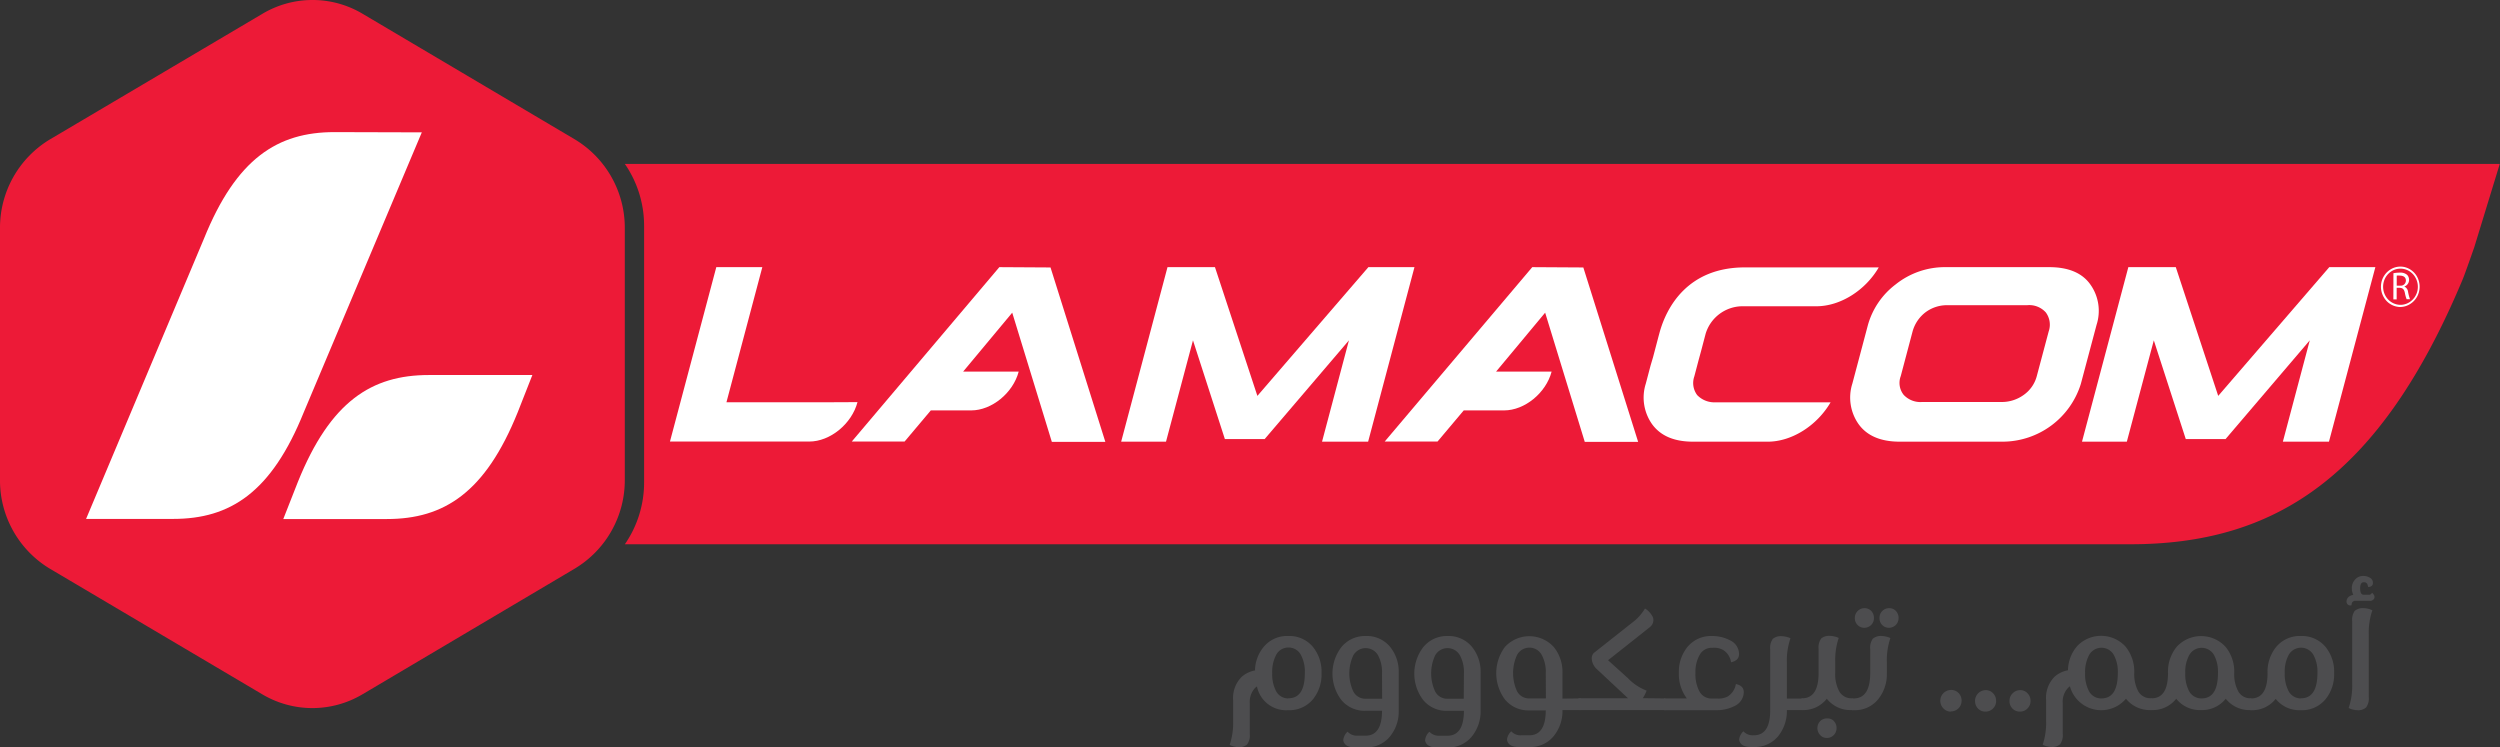
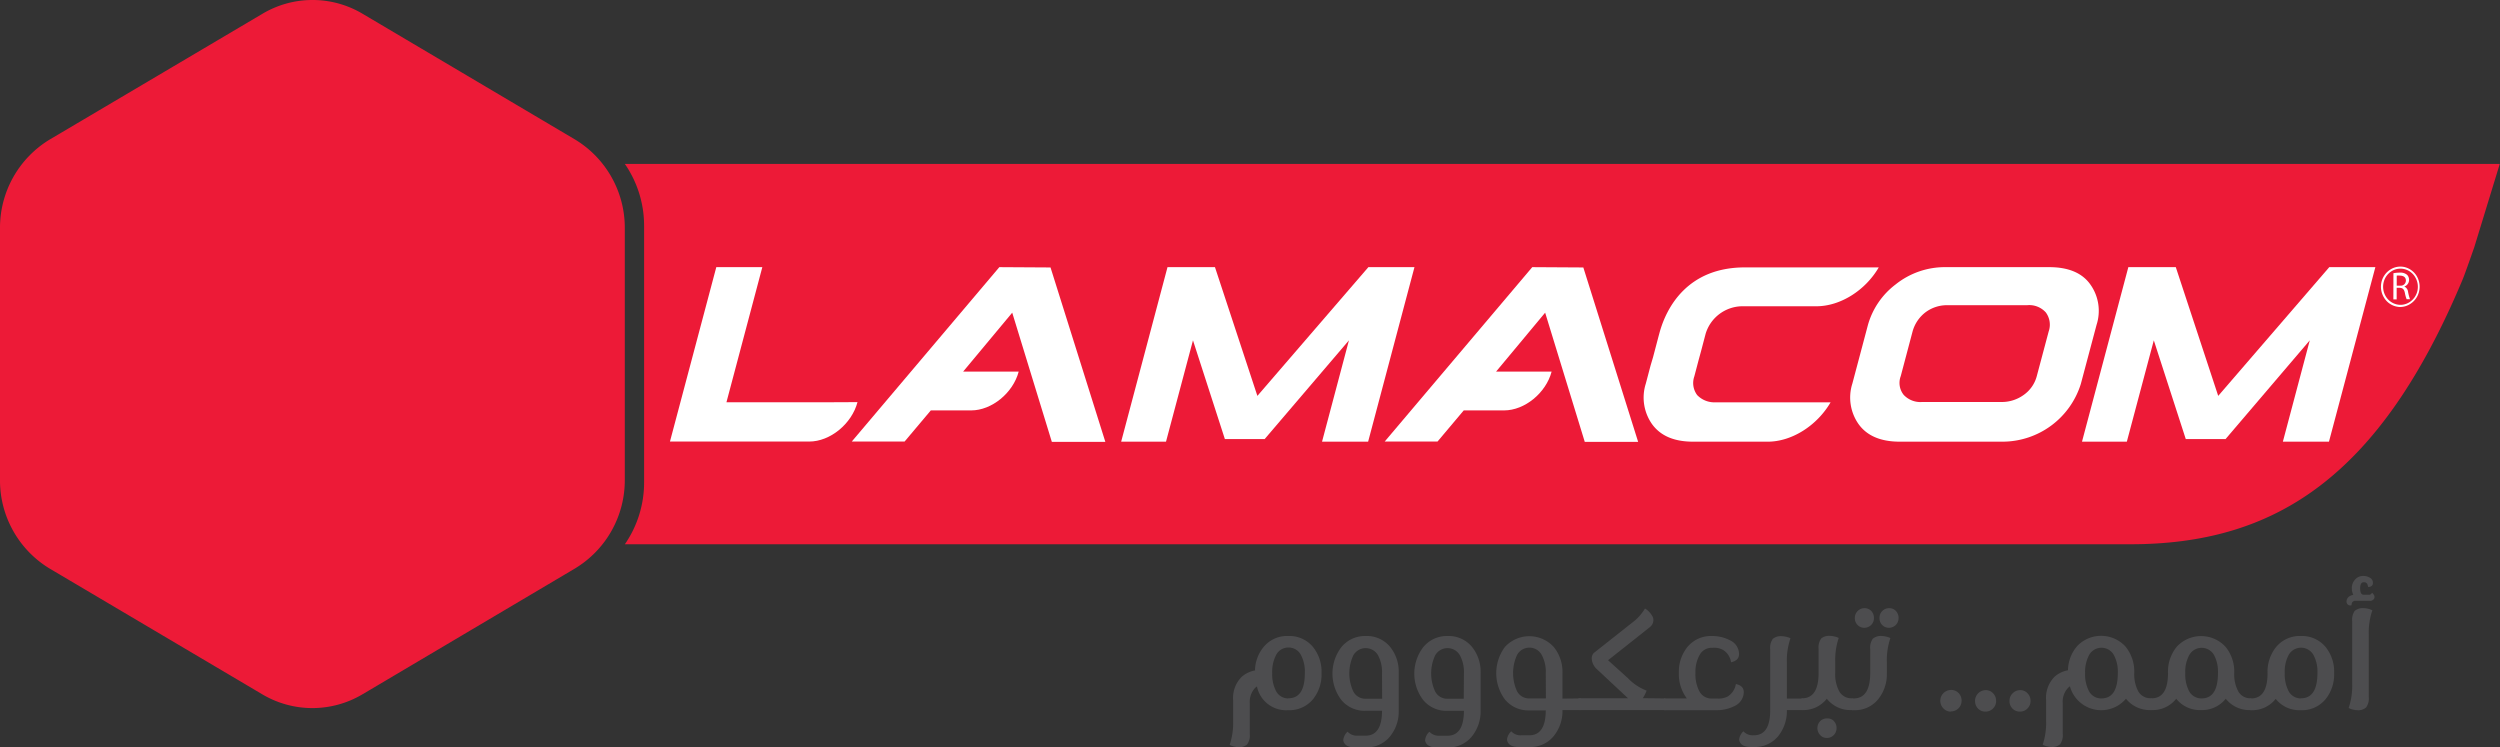
<svg xmlns="http://www.w3.org/2000/svg" viewBox="0 0 401.37 119.95">
  <rect x="0" y="0" width="401.37" height="119.95" fill="#333333" stroke="none" />
  <defs>
    <style>.cls-1,.cls-2{fill:#ed1a37;}.cls-1,.cls-3{fill-rule:evenodd;}.cls-3,.cls-4{fill:#fff;}.cls-5{fill:#4d4d4f;}</style>
  </defs>
  <title>logo</title>
  <g id="Layer_2" data-name="Layer 2">
    <g id="Calque_1" data-name="Calque 1">
      <path class="cls-1" d="M100.32,26.32a17.47,17.47,0,0,1,3.09,10V77.43a17.47,17.47,0,0,1-3.09,9.95H342c23.11,0,40-10.61,53.35-42.46.39-.92,1.89-5.23,1.89-5.23l4.09-13.37Z" />
      <path class="cls-2" d="M42.14,111.49,8,91.3A16.54,16.54,0,0,1,0,77V36.66A16.56,16.56,0,0,1,8,22.39L42.14,2.21a15.7,15.7,0,0,1,16.07,0l34.1,20.18a16.56,16.56,0,0,1,8,14.27V77a16.54,16.54,0,0,1-8,14.27l-34.1,20.19A15.74,15.74,0,0,1,42.14,111.49Z" />
-       <path class="cls-3" d="M85.47,60.21l-2.36,6c-5.2,12.88-11.81,17.12-21,17.12H45.48l2.36-6c5.2-12.87,11.81-17.12,21-17.12Zm-31.78-39c-9.14,0-15.75,4.24-20.95,17.12L13.82,83.31h14c9.14,0,15.75-4.24,20.95-17.12L67.72,21.25Z" />
      <polygon class="cls-4" points="201.87 63.56 195.06 42.89 187.44 42.89 180 70.91 187.2 70.91 191.53 54.64 196.65 70.49 203.04 70.49 216.57 54.64 212.25 70.91 219.65 70.91 227.09 42.89 219.69 42.89 201.87 63.56" />
      <polygon class="cls-4" points="373.96 42.89 356.13 63.56 349.32 42.89 341.7 42.89 334.26 70.91 341.46 70.91 345.79 54.64 350.92 70.49 357.31 70.49 370.83 54.64 366.51 70.91 373.91 70.91 381.36 42.89 373.96 42.89" />
      <path class="cls-4" d="M272.48,63.43a3.22,3.22,0,0,1-.46-3l.69-2.62.38-1.39h0l.75-2.85a6.21,6.21,0,0,1,5.79-4.4h12c3.79,0,7.83-2.51,10-6.24H285.58c-.19,0-.35,0-.52,0v0h-4.94c-9.09,0-12.58,6.31-13.72,10.61l-.12.44h0l-.89,3.38L265,58.67h0l-.77,2.92a7.4,7.4,0,0,0,1,6.5c1.37,1.89,3.55,2.82,6.59,2.82h12c3.82,0,7.88-2.55,10.08-6.32H275.43A3.82,3.82,0,0,1,272.48,63.43Z" />
      <path class="cls-4" d="M246,42.89l-23.69,28h8.48l4.21-5h6.48c3.3,0,6.72-2.79,7.63-6.23h-8.92l7.88-9.46,6.36,20.74H263l-8.8-28Z" />
      <path class="cls-4" d="M329,42.89H312.43a12.67,12.67,0,0,0-8.1,2.78,12.35,12.35,0,0,0-4.45,6.55l-2.49,9.37a7.4,7.4,0,0,0,1,6.5C299.76,70,302,70.91,305,70.91h16.54a13.19,13.19,0,0,0,12.53-9.26l2.53-9.5a7.29,7.29,0,0,0-1-6.48C334.3,43.83,332.09,42.89,329,42.89Zm-2,17.5a5.35,5.35,0,0,1-2.08,3,6,6,0,0,1-3.58,1.15H308.58a3.67,3.67,0,0,1-2.95-1.15,3.07,3.07,0,0,1-.47-3l1.91-7.21a5.81,5.81,0,0,1,2.09-3.06A5.75,5.75,0,0,1,312.71,49h12.74a3.57,3.57,0,0,1,3,1.16,3.3,3.3,0,0,1,.46,3.06Z" />
      <path class="cls-4" d="M160.44,42.89l-23.69,28h8.48l4.21-5h6.48c3.3,0,6.72-2.79,7.63-6.23h-8.92l7.88-9.46,6.36,20.74h8.59l-8.8-28Z" />
      <path class="cls-4" d="M133.46,64.58H116.63l5.76-21.69H115l-7.44,28h22.36c3.36,0,6.83-2.84,7.75-6.33Z" />
      <path class="cls-4" d="M385.39,49.29a3,3,0,0,1-.72-.09,3.09,3.09,0,0,1-1.94-1.45,3.35,3.35,0,0,1-.39-2.46,3.25,3.25,0,0,1,1.4-2,3,3,0,0,1,2.36-.4A3.15,3.15,0,0,1,388,44.32a3.35,3.35,0,0,1,.38,2.46,3.21,3.21,0,0,1-1.39,2A3.05,3.05,0,0,1,385.39,49.29Zm0-6.16a2.69,2.69,0,0,0-1.47.44,2.89,2.89,0,0,0-1.24,1.8,3,3,0,0,0,.34,2.19,2.79,2.79,0,0,0,1.73,1.3,2.66,2.66,0,0,0,2.11-.36,2.91,2.91,0,0,0,1.25-1.8h0a3,3,0,0,0-.35-2.19,2.76,2.76,0,0,0-2.37-1.38Z" />
      <path class="cls-4" d="M384.26,43.86a6,6,0,0,1,1-.09,1.66,1.66,0,0,1,1.19.35,1.13,1.13,0,0,1,.32.82A1.11,1.11,0,0,1,386,46v0a1.06,1.06,0,0,1,.61.86,7.59,7.59,0,0,0,.31,1.18h-.54a5.62,5.62,0,0,1-.28-1c-.12-.59-.34-.81-.82-.83h-.5v1.86h-.53Zm.53,2h.54a.82.82,0,0,0,.93-.81c0-.55-.39-.79-.95-.8a2.38,2.38,0,0,0-.52,0Z" />
      <path class="cls-5" d="M206.84,102.11a4.88,4.88,0,0,1,3.93,1.73,6.27,6.27,0,0,1,1.4,4.22,6.34,6.34,0,0,1-1.37,4.2,4.93,4.93,0,0,1-4,1.76,4.78,4.78,0,0,1-5-3.81,2.16,2.16,0,0,0-.33.27,3.31,3.31,0,0,0-.82,2.46v4.91a2.46,2.46,0,0,1-.42,1.66,1.87,1.87,0,0,1-1.41.44,3.47,3.47,0,0,1-1.4-.35,11.19,11.19,0,0,0,.56-3.83v-3.32a4.77,4.77,0,0,1,1.4-3.81,4.42,4.42,0,0,1,2.11-1,6.07,6.07,0,0,1,1.51-3.92A4.86,4.86,0,0,1,206.84,102.11Zm0,10q2.66,0,2.65-4.07a5.74,5.74,0,0,0-.62-2.87,2.21,2.21,0,0,0-2-1.21,2.19,2.19,0,0,0-2,1.21,5.82,5.82,0,0,0-.62,2.87,5.9,5.9,0,0,0,.6,2.88A2.2,2.2,0,0,0,206.84,112.13Z" />
      <path class="cls-5" d="M219.24,102.11a4.85,4.85,0,0,1,3.93,1.73,6.31,6.31,0,0,1,1.39,4.22v6a6.32,6.32,0,0,1-1.39,4.17,4.8,4.8,0,0,1-3.91,1.76h-1.7c-1,0-1.59-.29-1.84-.88a.89.89,0,0,1-.06-.31,2.11,2.11,0,0,1,.69-1.33,2,2,0,0,0,1.57.64h1.32q2.63,0,2.64-4h-2.64a4.79,4.79,0,0,1-3.91-1.76,7,7,0,0,1,0-8.42A4.88,4.88,0,0,1,219.24,102.11Zm2.64,6a5.74,5.74,0,0,0-.62-2.87,2.28,2.28,0,0,0-4,0,6.88,6.88,0,0,0,0,5.75,2.16,2.16,0,0,0,2,1.19h2.64Z" />
      <path class="cls-5" d="M232.38,102.11a4.85,4.85,0,0,1,3.93,1.73,6.32,6.32,0,0,1,1.4,4.22v6a6.37,6.37,0,0,1-1.4,4.17A4.8,4.8,0,0,1,232.4,120h-1.7c-1,0-1.59-.29-1.84-.88a.89.89,0,0,1-.06-.31,2.11,2.11,0,0,1,.69-1.33,2,2,0,0,0,1.57.64h1.32q2.63,0,2.65-4h-2.65a4.8,4.8,0,0,1-3.91-1.76,7,7,0,0,1,0-8.42A4.88,4.88,0,0,1,232.38,102.11Zm2.65,6a5.63,5.63,0,0,0-.63-2.87,2.28,2.28,0,0,0-4,0,6.88,6.88,0,0,0,0,5.75,2.16,2.16,0,0,0,2,1.19H235Z" />
      <path class="cls-5" d="M253.78,112.13V114h-2.93a6.32,6.32,0,0,1-1.4,4.17,4.79,4.79,0,0,1-3.91,1.76h-1.7c-1,0-1.58-.29-1.82-.88a1,1,0,0,1-.07-.34,2.05,2.05,0,0,1,.69-1.3,1.94,1.94,0,0,0,1.56.64h1.32q2.63,0,2.65-4h-2.65a4.82,4.82,0,0,1-3.91-1.76,7.07,7.07,0,0,1,0-8.42,5.31,5.31,0,0,1,7.84,0,6.32,6.32,0,0,1,1.4,4.22v4.07Zm-5.61-4.07a5.63,5.63,0,0,0-.63-2.87,2.21,2.21,0,0,0-2-1.21,2.24,2.24,0,0,0-2,1.21,7,7,0,0,0,0,5.75,2.16,2.16,0,0,0,2,1.19h2.65Z" />
      <path class="cls-5" d="M267.36,112.13V114H253.43v-1.89h7.95l-5.14-4.8a2.58,2.58,0,0,1-.61-1.07,2.14,2.14,0,0,1-.08-.54,1.31,1.31,0,0,1,.32-.86L262,100a7.78,7.78,0,0,0,2.1-2.31,3.44,3.44,0,0,1,1.27,1.4,1.6,1.6,0,0,1,.08.47,1.46,1.46,0,0,1-.55,1.11L258.17,106l3.19,2.88a8.26,8.26,0,0,0,3,2,5.73,5.73,0,0,1-.61,1.21Z" />
      <path class="cls-5" d="M278.69,109.82c.85.18,1.27.61,1.27,1.31a2.5,2.5,0,0,1-1.46,2.21,6.27,6.27,0,0,1-2.87.68h-8.44v-1.89h3.63a6.46,6.46,0,0,1-1.28-4.1,6.27,6.27,0,0,1,1.4-4.19,4.88,4.88,0,0,1,3.91-1.73,6.19,6.19,0,0,1,2.88.68A2.45,2.45,0,0,1,279.2,105c0,.7-.43,1.14-1.28,1.33a2.79,2.79,0,0,0-1.31-2A3,3,0,0,0,275,104h-.16a2.21,2.21,0,0,0-2,1.21,5.62,5.62,0,0,0-.64,2.87,5.78,5.78,0,0,0,.62,2.88,2.19,2.19,0,0,0,2,1.19h.93a3.18,3.18,0,0,0,1.63-.33A2.89,2.89,0,0,0,278.69,109.82Z" />
      <path class="cls-5" d="M289.43,114h-2.55a6.42,6.42,0,0,1-1.38,4.17,4.84,4.84,0,0,1-3.93,1.76h-.46c-1,0-1.57-.29-1.82-.88a1,1,0,0,1-.07-.34,2.08,2.08,0,0,1,.68-1.3,2,2,0,0,0,1.58.64h.09q2.63,0,2.63-4v-9.81a2.45,2.45,0,0,1,.42-1.67,2,2,0,0,1,1.44-.43,3.66,3.66,0,0,1,1.4.33,10.78,10.78,0,0,0-.58,3.84v5.85h2.55Z" />
      <path class="cls-5" d="M297.42,112.13V114h-.13a4.83,4.83,0,0,1-4-1.82,4.78,4.78,0,0,1-3.95,1.82h-.11v-1.89h.09q2.65,0,2.65-4.07v-3.85a2.52,2.52,0,0,1,.41-1.67,1.93,1.93,0,0,1,1.42-.43,3.54,3.54,0,0,1,1.4.33,11.29,11.29,0,0,0-.56,3.84v1.78a5.79,5.79,0,0,0,.61,2.88,2.2,2.2,0,0,0,2,1.19Zm-3,3.64a1.53,1.53,0,0,1,.43,1.13,1.55,1.55,0,0,1-1.55,1.58,1.42,1.42,0,0,1-1.07-.46,1.63,1.63,0,0,1,0-2.25,1.55,1.55,0,0,1,1.09-.43A1.46,1.46,0,0,1,294.44,115.77Z" />
      <path class="cls-5" d="M302.12,102.11a3.61,3.61,0,0,1,1.38.33,11,11,0,0,0-.57,3.84v1.8a6.38,6.38,0,0,1-1.39,4.18,4.78,4.78,0,0,1-3.9,1.76h-.31v-1.89h.27q2.65,0,2.66-4.07v-3.85a2.45,2.45,0,0,1,.42-1.67A2,2,0,0,1,302.12,102.11Zm-3.88-1.76a1.52,1.52,0,0,1-.45-1.12,1.56,1.56,0,0,1,.47-1.15,1.54,1.54,0,0,1,1.09-.44,1.48,1.48,0,0,1,1.07.44,1.62,1.62,0,0,1,.44,1.15,1.53,1.53,0,0,1-.46,1.12,1.58,1.58,0,0,1-1.1.44A1.46,1.46,0,0,1,298.24,100.35Zm3.95,0a1.51,1.51,0,0,1-.44-1.12,1.54,1.54,0,0,1,1.55-1.59,1.45,1.45,0,0,1,1.07.44,1.58,1.58,0,0,1,.44,1.15,1.53,1.53,0,0,1-.46,1.12,1.56,1.56,0,0,1-1.09.44A1.48,1.48,0,0,1,302.19,100.35Z" />
      <path class="cls-5" d="M313.23,114.25a1.61,1.61,0,0,1-1.18-.48,1.74,1.74,0,0,1,1.24-3,1.56,1.56,0,0,1,1.16.5,1.7,1.7,0,0,1,.48,1.23,1.71,1.71,0,0,1-1.7,1.72Z" />
      <path class="cls-5" d="M318.76,114.25a1.63,1.63,0,0,1-1.18-.48,1.7,1.7,0,0,1-.49-1.24,1.72,1.72,0,0,1,1.73-1.73,1.55,1.55,0,0,1,1.16.5,1.71,1.71,0,0,1,.49,1.23,1.64,1.64,0,0,1-.51,1.23A1.68,1.68,0,0,1,318.76,114.25Z" />
      <path class="cls-5" d="M324.29,114.25a1.63,1.63,0,0,1-1.18-.48,1.7,1.7,0,0,1-.49-1.24,1.62,1.62,0,0,1,.52-1.23,1.64,1.64,0,0,1,1.21-.5,1.55,1.55,0,0,1,1.16.5,1.71,1.71,0,0,1,.49,1.23,1.64,1.64,0,0,1-.51,1.23A1.66,1.66,0,0,1,324.29,114.25Z" />
      <path class="cls-5" d="M345.44,112.13V114h-.12a4.9,4.9,0,0,1-4-1.82,5.21,5.21,0,0,1-9-2,2,2,0,0,0-.31.27,3.21,3.21,0,0,0-.84,2.46v4.91a2.46,2.46,0,0,1-.42,1.66,1.87,1.87,0,0,1-1.41.44,3.39,3.39,0,0,1-1.39-.35,11.21,11.21,0,0,0,.55-3.83v-3.32a4.77,4.77,0,0,1,1.4-3.81,4.46,4.46,0,0,1,2.11-1,6.07,6.07,0,0,1,1.51-3.92,5.31,5.31,0,0,1,7.73.12,6.32,6.32,0,0,1,1.4,4.22,5.9,5.9,0,0,0,.6,2.88,2.21,2.21,0,0,0,2,1.19Zm-8.07,0q2.64,0,2.64-4.07a5.63,5.63,0,0,0-.62-2.87,2.27,2.27,0,0,0-4,0,5.71,5.71,0,0,0-.63,2.87,5.79,5.79,0,0,0,.61,2.88A2.19,2.19,0,0,0,337.37,112.13Z" />
      <path class="cls-5" d="M361.45,112.13V114h-.11a4.83,4.83,0,0,1-4-1.82,4.87,4.87,0,0,1-4,1.82,4.82,4.82,0,0,1-3.95-1.82,4.78,4.78,0,0,1-3.95,1.82h-.12v-1.89h.12q2.63,0,2.63-4.07v0a6.27,6.27,0,0,1,1.39-4.19,5.32,5.32,0,0,1,7.85,0,6.23,6.23,0,0,1,1.39,4.19v0a5.79,5.79,0,0,0,.61,2.88,2.19,2.19,0,0,0,2,1.19Zm-8,0q2.64,0,2.64-4.07a5.63,5.63,0,0,0-.62-2.87,2.28,2.28,0,0,0-4,0,5.63,5.63,0,0,0-.63,2.87,5.9,5.9,0,0,0,.6,2.88A2.23,2.23,0,0,0,353.41,112.13Z" />
      <path class="cls-5" d="M369.41,102.11a4.91,4.91,0,0,1,3.93,1.73,6.24,6.24,0,0,1,1.4,4.19,6.33,6.33,0,0,1-1.38,4.23,4.9,4.9,0,0,1-4,1.76,4.83,4.83,0,0,1-4-1.82,4.78,4.78,0,0,1-3.95,1.82h-.11v-1.89h.11q2.64,0,2.64-4.07v0a6.32,6.32,0,0,1,1.38-4.19A4.9,4.9,0,0,1,369.41,102.11Zm0,10q2.65,0,2.65-4.07a5.63,5.63,0,0,0-.63-2.87,2.28,2.28,0,0,0-4,0,5.63,5.63,0,0,0-.62,2.87,5.9,5.9,0,0,0,.6,2.88A2.22,2.22,0,0,0,369.41,112.13Z" />
      <path class="cls-5" d="M381.19,95.64a.75.75,0,0,1,0,.42.75.75,0,0,1-.77.4h-2.25a.49.49,0,0,0-.35.09.53.53,0,0,0-.26.4l-.05.25-.23,0a.6.6,0,0,1-.55-.63,1,1,0,0,1,.55-.88,2.06,2.06,0,0,1,.54-.2,2.17,2.17,0,0,1-.24-1,2,2,0,0,1,.49-1.4,1.67,1.67,0,0,1,1.35-.62,1.86,1.86,0,0,1,1,.25.93.93,0,0,1,.55.86.64.64,0,0,1-.13.42.83.83,0,0,1-.45.23l-.2,0-.05-.24a.66.66,0,0,0-.28-.44.73.73,0,0,0-.38-.07h0c-.37,0-.56.32-.56,1s.19,1,.56,1h.88a.36.36,0,0,0,.31-.12l.18-.19.16.19A1,1,0,0,1,381.19,95.64Zm-1.7,2a3.36,3.36,0,0,1,1.39.34,11,11,0,0,0-.58,3.83v10.11a2.41,2.41,0,0,1-.42,1.65,1.91,1.91,0,0,1-1.44.45,3.42,3.42,0,0,1-1.37-.35,11,11,0,0,0,.57-3.83V99.74a2.53,2.53,0,0,1,.4-1.66A2,2,0,0,1,379.49,97.64Z" />
    </g>
  </g>
</svg>